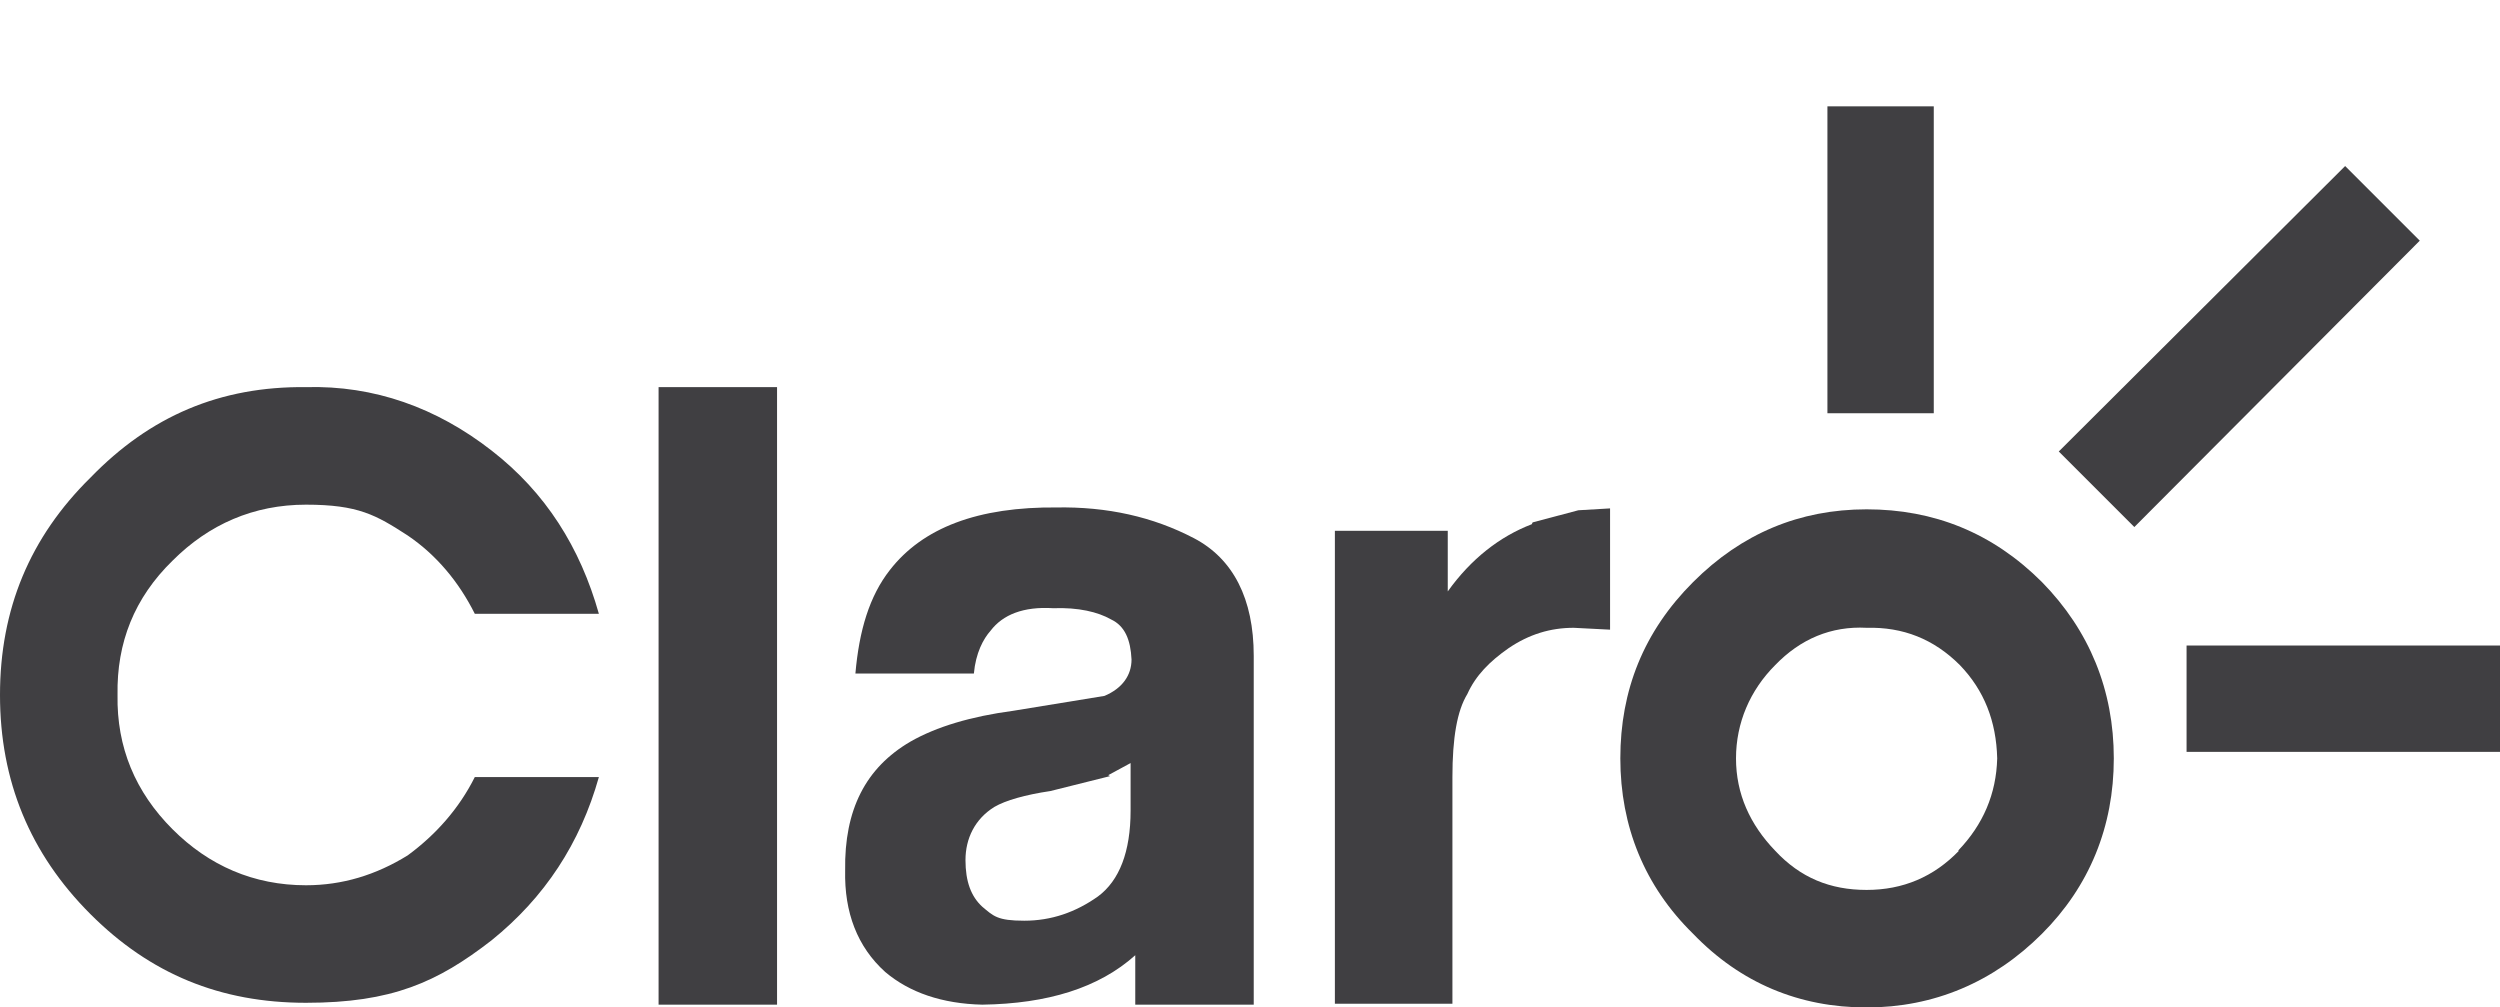
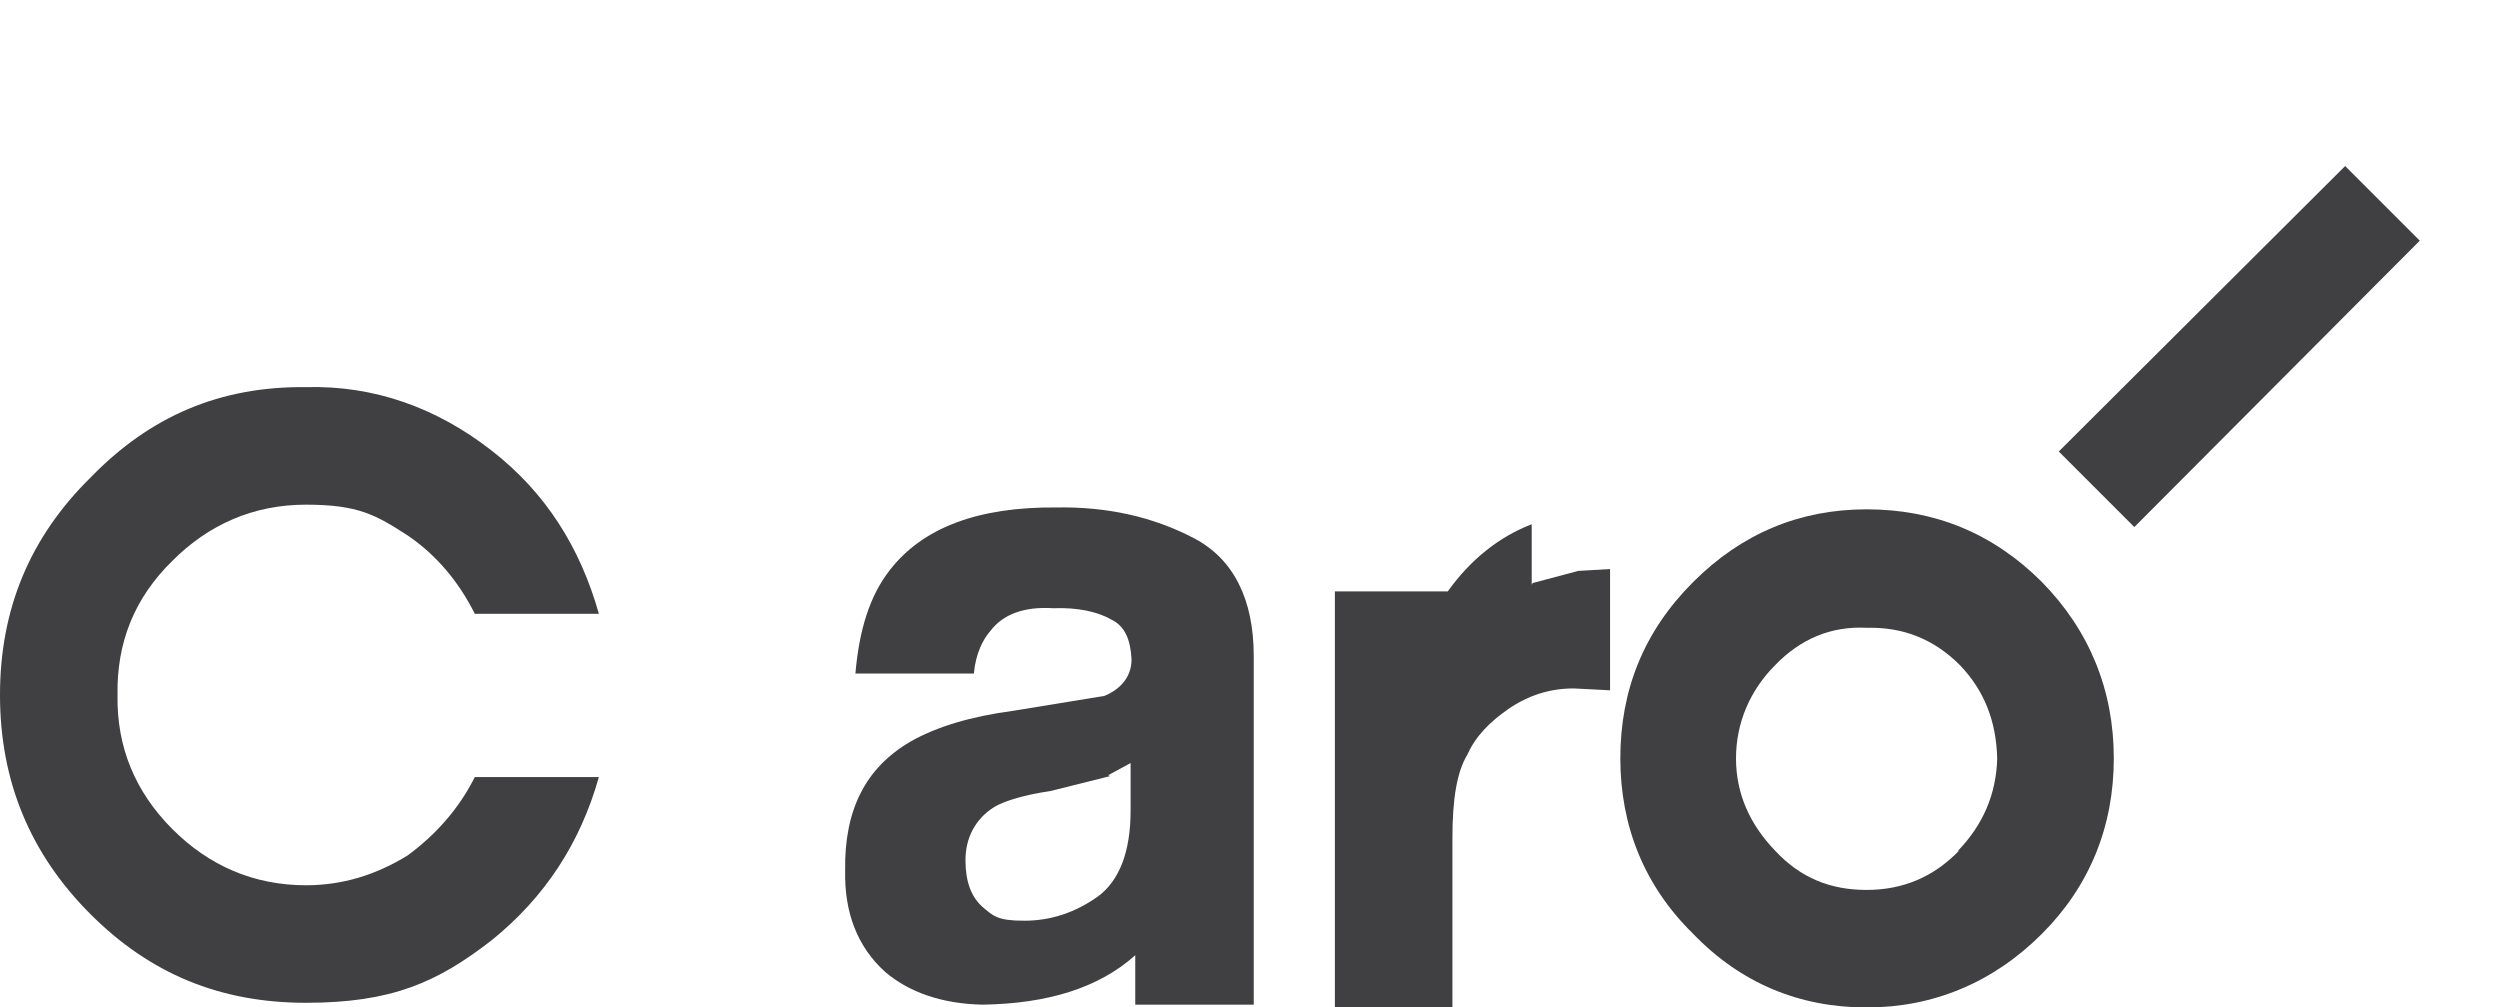
<svg xmlns="http://www.w3.org/2000/svg" id="Layer_1" data-name="Layer 1" viewBox="0 0 268 108">
  <defs>
    <style>
      .cls-1 {
        fill: #403f42;
        fill-rule: evenodd;
      }

      .cls-2 {
        fill: none;
      }
    </style>
  </defs>
  <g>
    <path class="cls-1" d="M218.9,62.4c-5.3-5.3-11.6-7.8-18.8-7.8s-13.4,2.6-18.6,7.8c-5.3,5.3-7.8,11.6-7.8,18.9s2.6,13.7,7.8,18.8c5.1,5.3,11.4,7.9,18.6,7.9s13.6-2.7,18.8-7.9c5.1-5.1,7.7-11.5,7.7-18.8s-2.6-13.7-7.7-18.9h0ZM210,91.2c-2.7,2.8-6,4.2-9.9,4.2s-7.1-1.3-9.8-4.2c-2.7-2.8-4.2-6.1-4.2-9.9s1.5-7.3,4.2-10c2.7-2.8,6-4.2,9.8-4,3.9-.1,7.2,1.2,10,4,2.6,2.7,3.9,6,4,10-.1,3.8-1.5,7.1-4.2,9.9h.1Z" />
    <path class="cls-1" d="M32.8,41.5c-9.2-.1-16.7,3.1-23.1,9.7C3.2,57.6,0,65.3,0,74.5s3.2,17,9.7,23.5c6.4,6.4,13.9,9.5,23.1,9.5s14.1-2.2,19.9-6.7c5.7-4.6,9.5-10.4,11.5-17.5h-13.3c-1.7,3.4-4.2,6.2-7.2,8.4-3.4,2.1-7,3.2-10.9,3.2-5.6,0-10.4-2.1-14.3-6-4-4-6-8.8-5.9-14.4-.1-5.6,1.8-10.4,5.9-14.4,3.9-3.9,8.7-6,14.3-6s7.5,1.1,10.9,3.3c3.1,2.1,5.5,5,7.2,8.4h13.3c-2-7.1-5.7-13-11.5-17.5-5.9-4.6-12.6-7-19.9-6.8h0Z" />
    <path class="cls-1" d="M113.4,54.4c-8.6-.1-14.5,2.2-18,6.7-2.2,2.8-3.3,6.5-3.7,11.1h12.7c.2-2.2,1-3.7,1.8-4.6,1.3-1.7,3.5-2.6,6.7-2.4,2.7-.1,4.8.4,6.2,1.2,1.5.7,2.1,2.2,2.2,4.3,0,1.7-1,3.1-2.9,3.9l-9.8,1.6c-4.5.6-8.2,1.7-11,3.3-4.8,2.8-7.1,7.3-7,13.8-.1,4.5,1.3,8.2,4.3,10.9,2.6,2.2,6.1,3.4,10.4,3.5,7-.1,12.5-1.8,16.4-5.3v5.3h12.7v-37.4c0-6.1-2.2-10.4-6.4-12.6-4.4-2.3-9.3-3.4-14.8-3.3h.2ZM118.8,83.1l2.4-1.3v5.1c0,4.4-1.2,7.5-3.5,9.2-2.4,1.7-5,2.6-7.9,2.6s-3.3-.5-4.5-1.5c-1.2-1.1-1.8-2.7-1.8-5s1-4.4,3.1-5.7c1.2-.7,3.3-1.3,6-1.7l6.4-1.6h0l-.2-.1Z" />
-     <polygon class="cls-1" points="83.3 41.5 70.6 41.5 70.6 107.7 83.3 107.7 83.3 41.5 83.3 41.5" />
-     <path class="cls-1" d="M164.2,56.2c-3.4,1.3-6.5,3.7-9,7.2v-6.5h-12.1c0-.1,0,50.7,0,50.7h12.6v-24.3c0-4.2.5-7.1,1.6-8.9.9-2,2.4-3.5,4.4-4.9,2.2-1.5,4.5-2.2,7-2.2l3.9.2v-13c-.1,0-3.4.2-3.4.2l-4.9,1.3h0l-.1.2Z" />
+     <path class="cls-1" d="M164.2,56.2c-3.4,1.3-6.5,3.7-9,7.2h-12.1c0-.1,0,50.7,0,50.7h12.6v-24.3c0-4.2.5-7.1,1.6-8.9.9-2,2.4-3.5,4.4-4.9,2.2-1.5,4.5-2.2,7-2.2l3.9.2v-13c-.1,0-3.4.2-3.4.2l-4.9,1.3h0l-.1.2Z" />
    <polygon class="cls-1" points="228.8 56.5 259.4 25.8 251.4 17.8 220.7 48.4 228.8 56.5 228.8 56.5" />
-     <polygon class="cls-1" points="207.3 44.3 207.3 11.4 195.9 11.4 195.9 44.3 207.3 44.3 207.3 44.3" />
-     <polygon class="cls-1" points="234.4 69.2 234.4 80.6 268 80.6 268 69.2 234.4 69.2 234.4 69.2" />
  </g>
  <rect id="_Slice_" data-name="&amp;lt;Slice&amp;gt;" class="cls-2" width="268" height="108" />
-   <rect id="_Slice_-2" data-name="&amp;lt;Slice&amp;gt;" class="cls-2" width="268" height="108" />
-   <rect id="_Slice_-3" data-name="&amp;lt;Slice&amp;gt;" class="cls-2" width="268" height="108" />
  <rect id="_Slice_-4" data-name="&amp;lt;Slice&amp;gt;" class="cls-2" width="268" height="108" />
</svg>